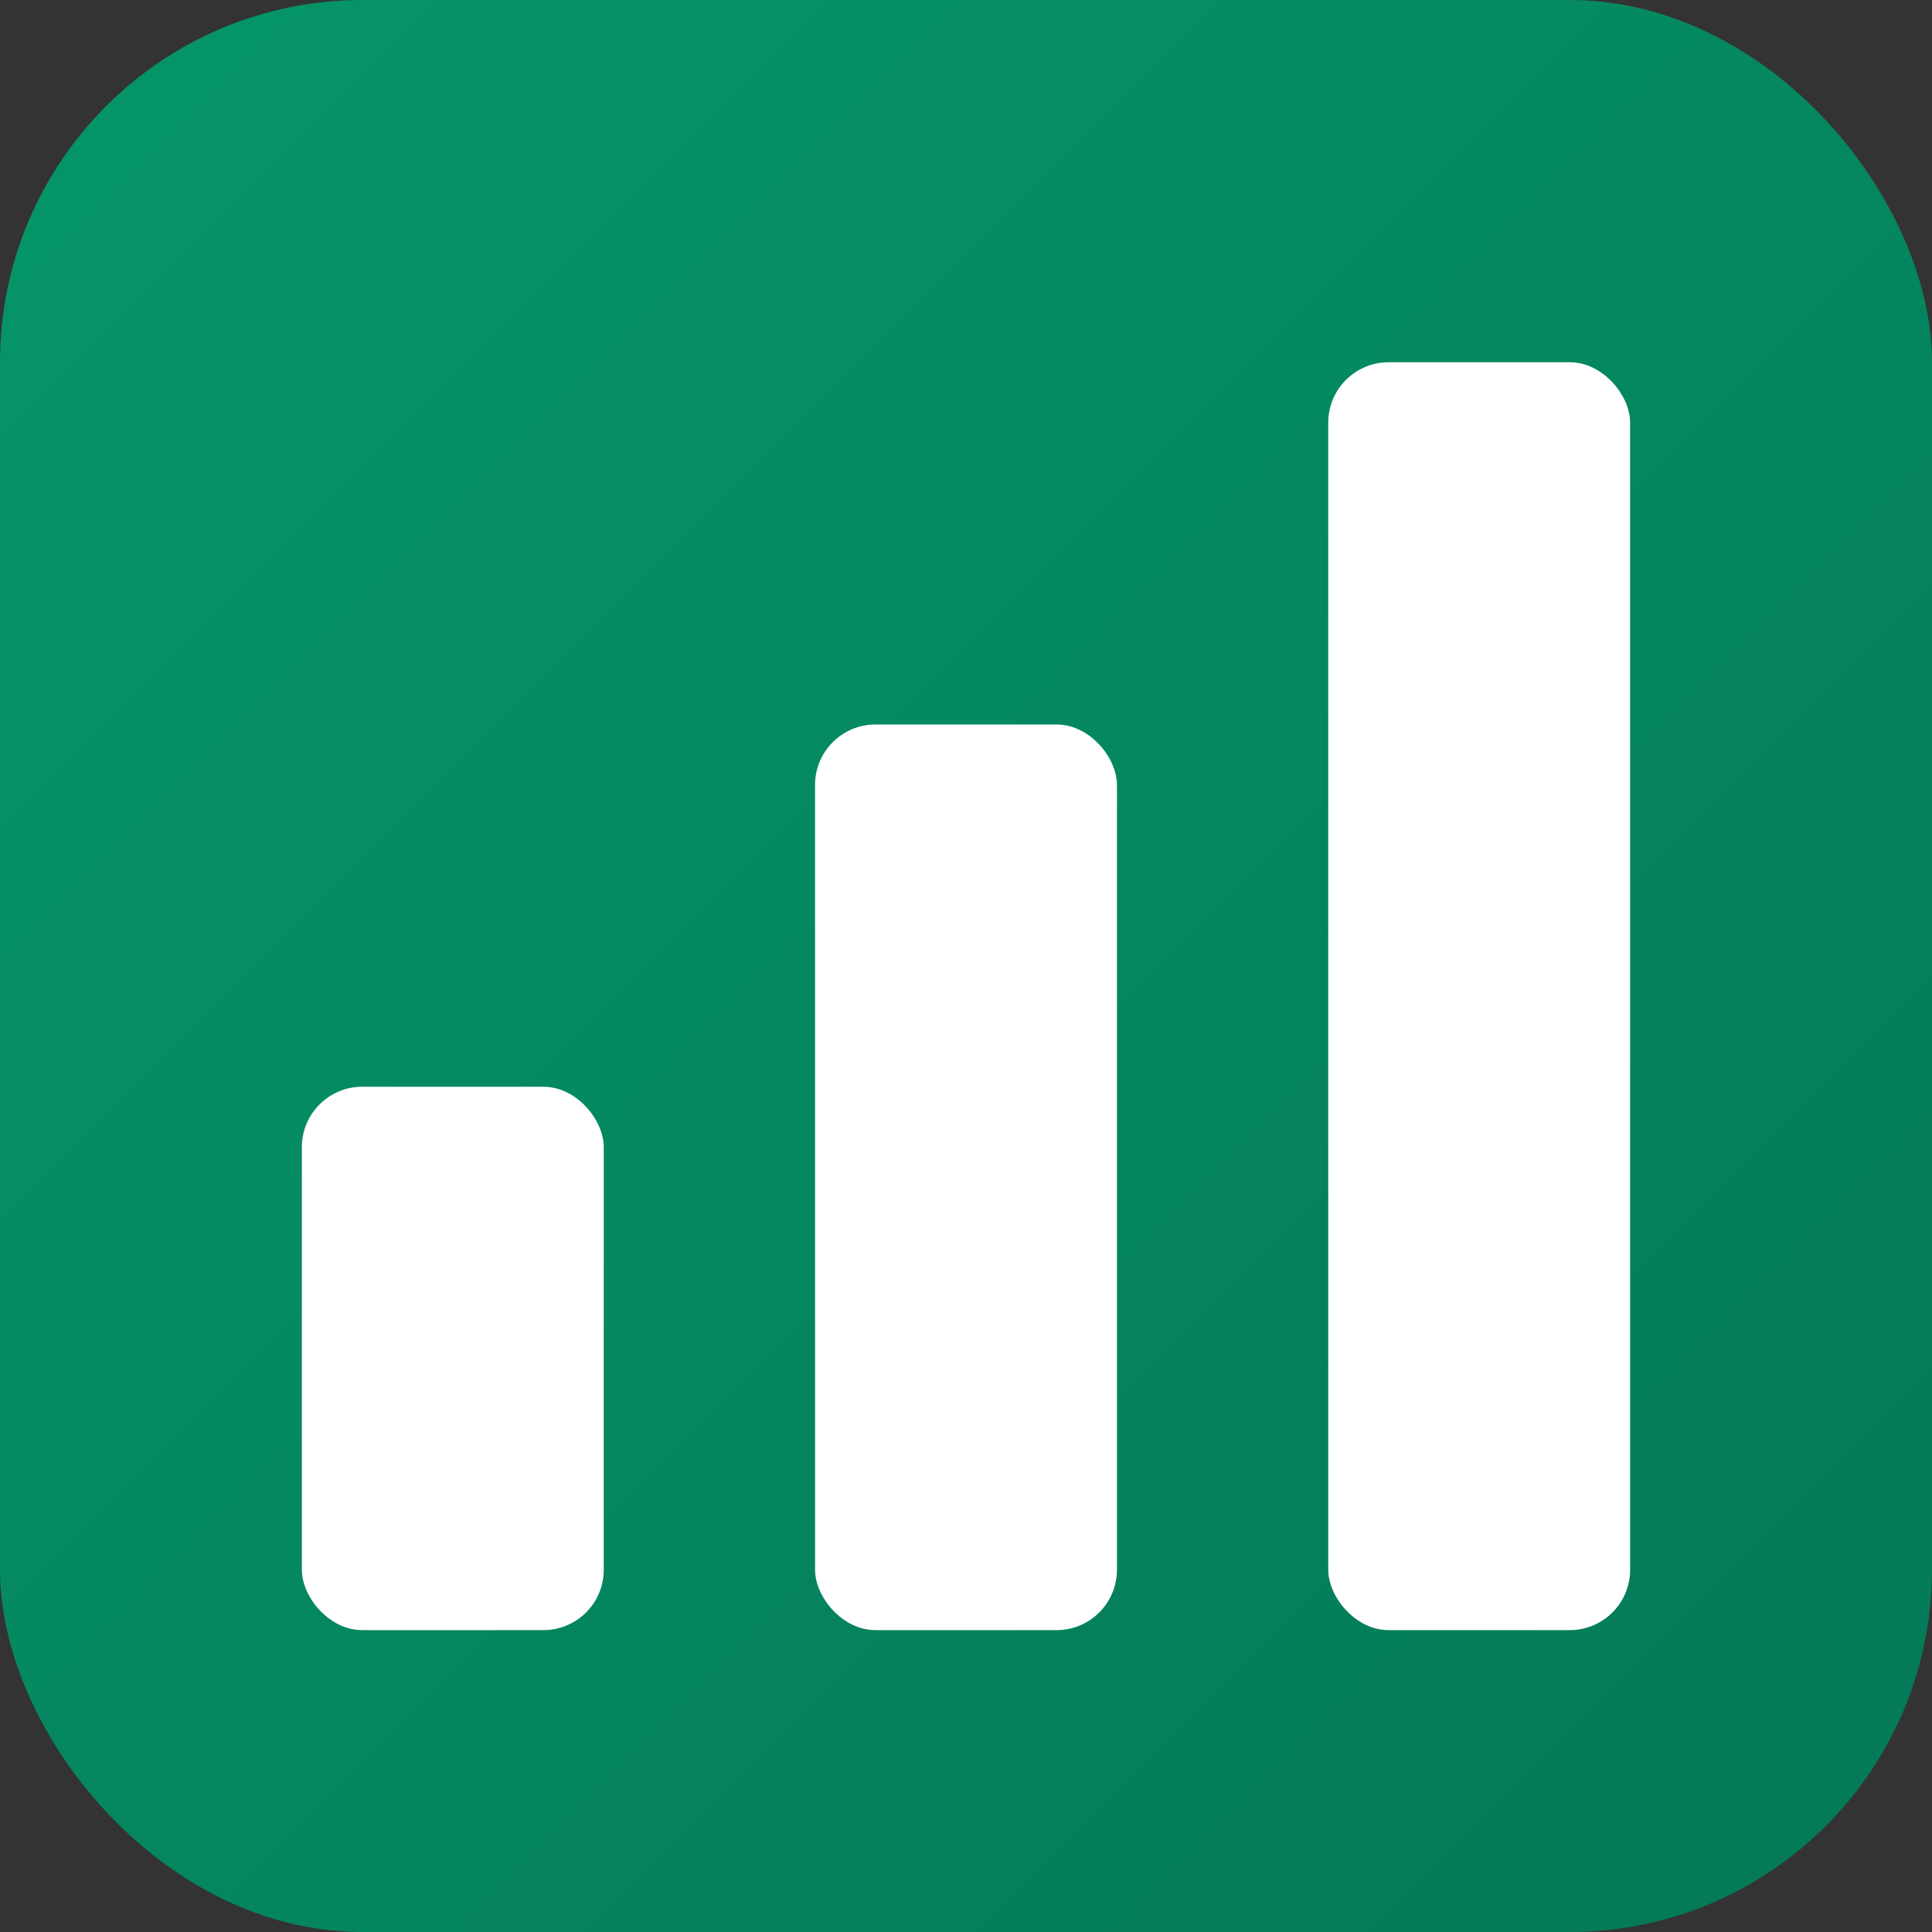
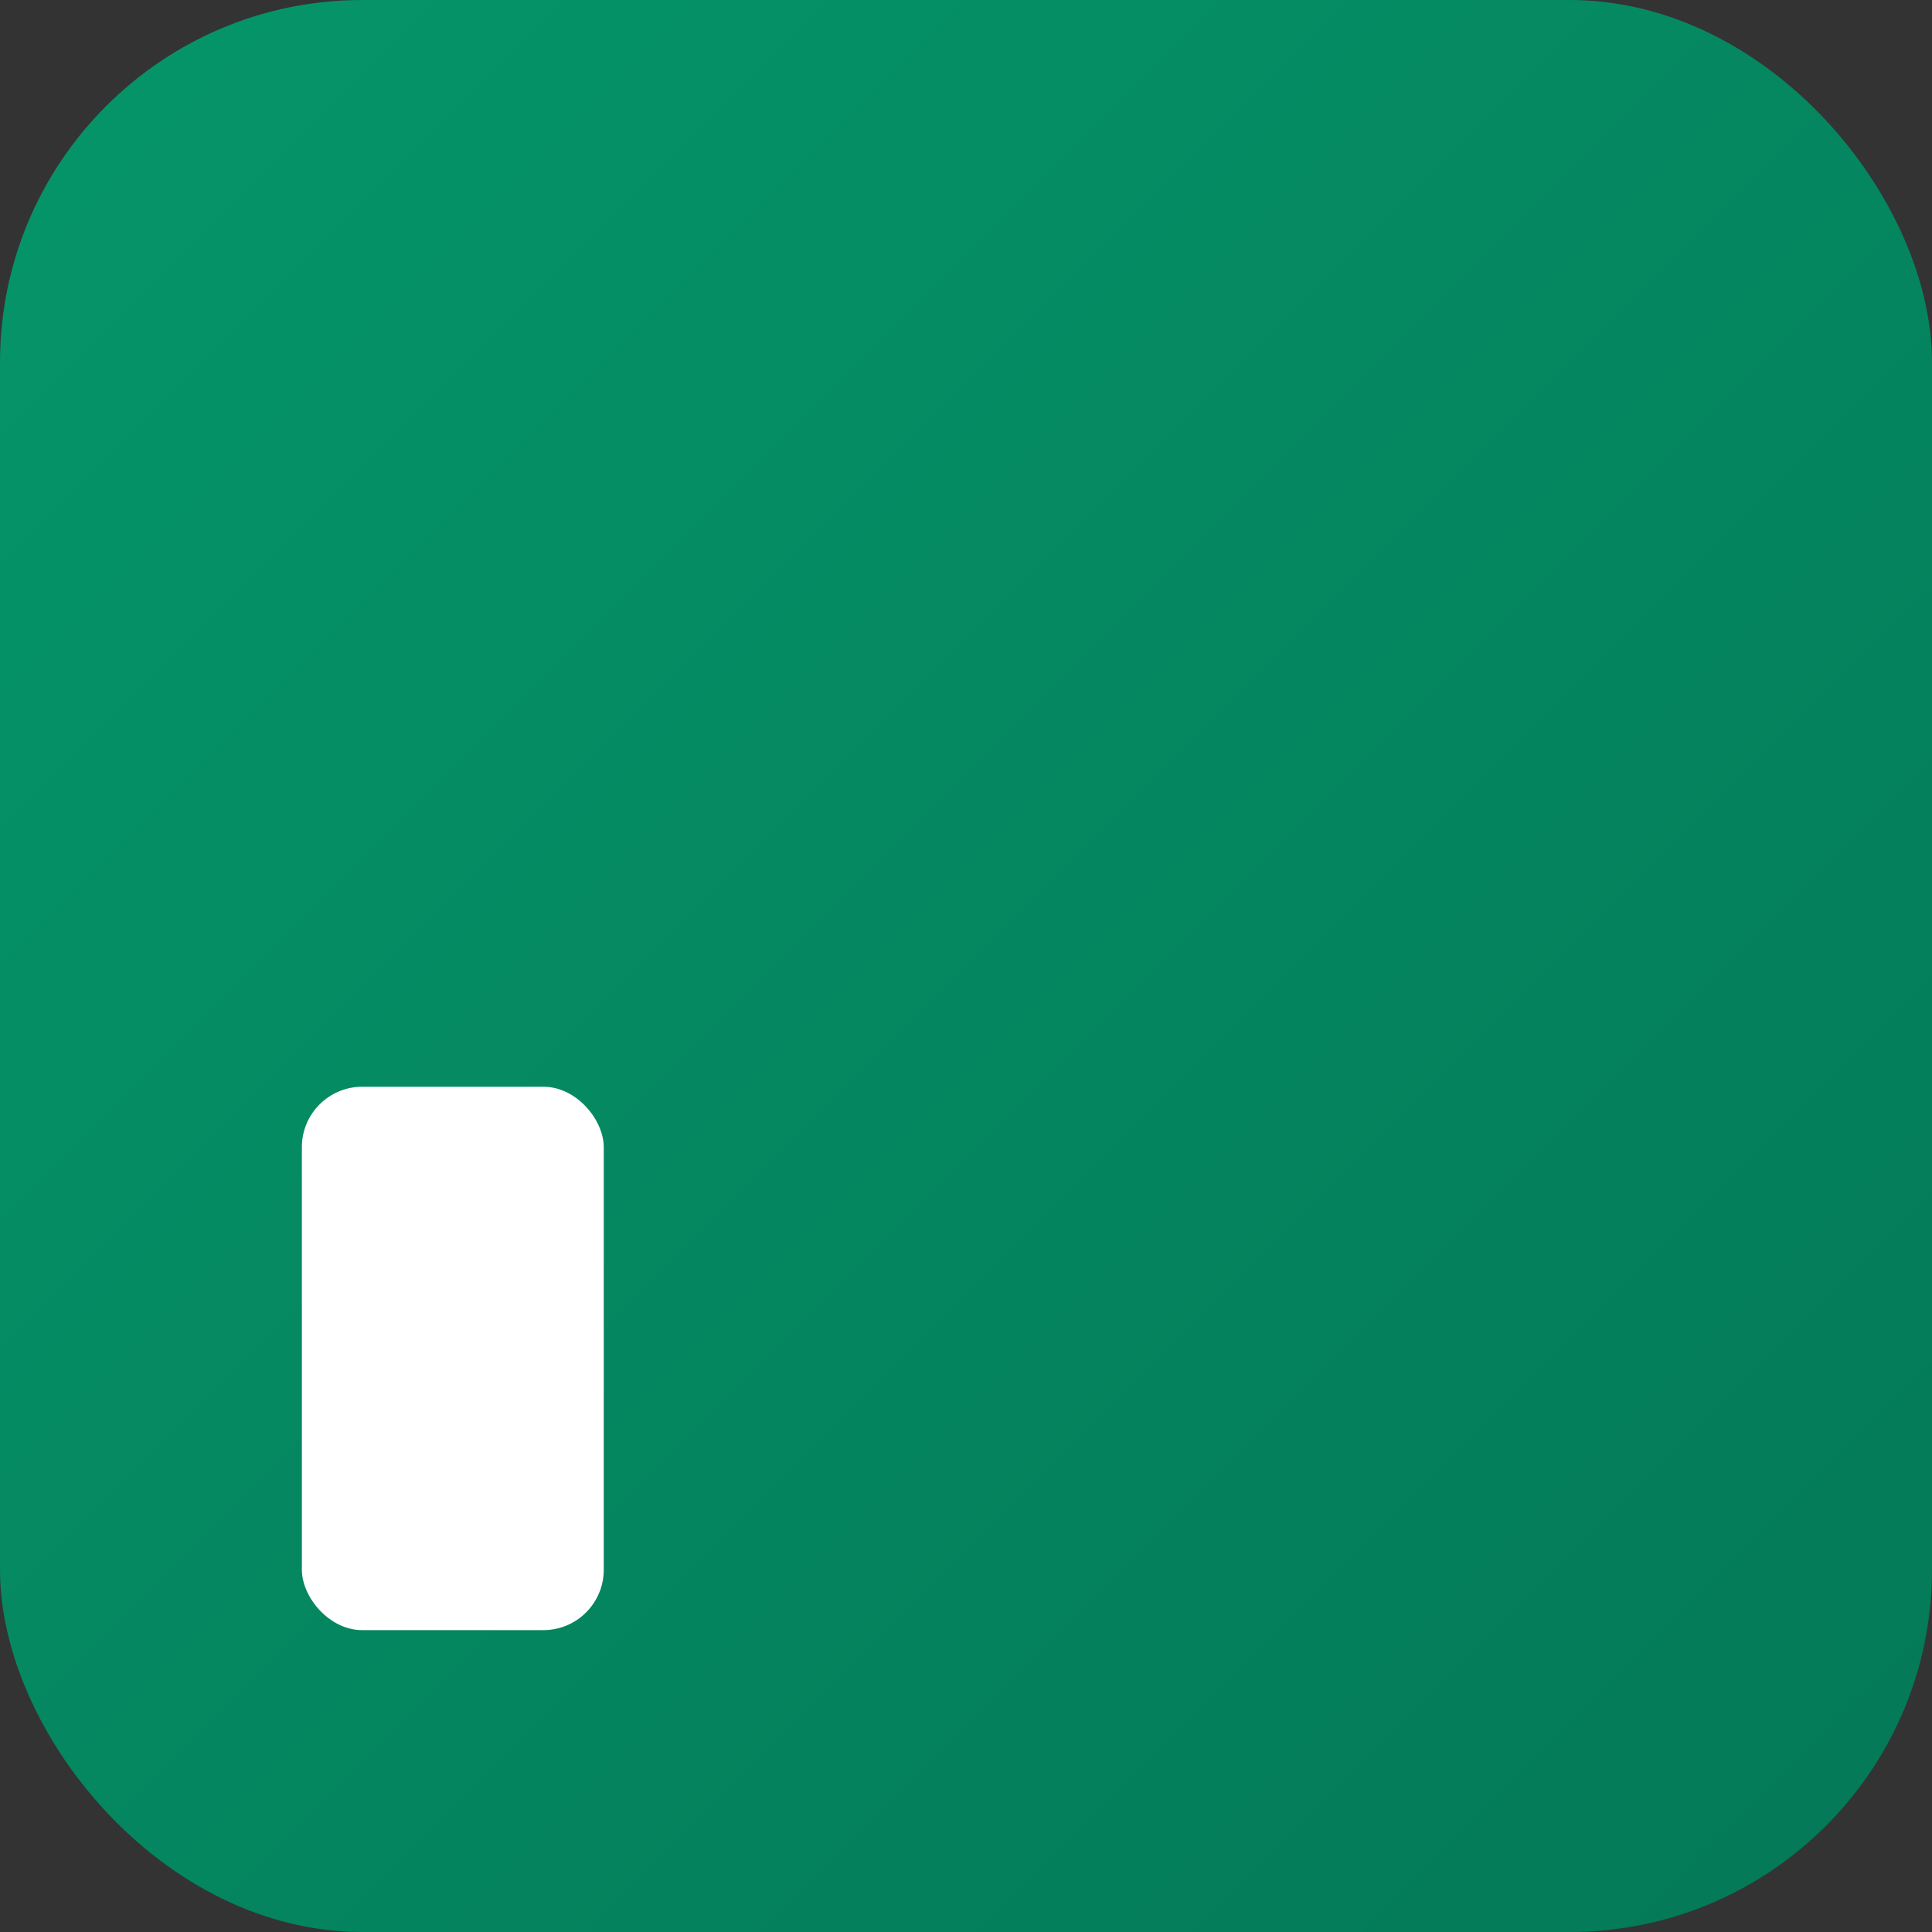
<svg xmlns="http://www.w3.org/2000/svg" viewBox="0 0 32 32" fill="none">
  <rect x="0" y="0" width="32" height="32" fill="#333333" stroke="none" />
  <defs>
    <linearGradient id="bg-gradient" x1="0%" y1="0%" x2="100%" y2="100%">
      <stop offset="0%" style="stop-color:#059669" />
      <stop offset="100%" style="stop-color:#047857" />
    </linearGradient>
  </defs>
  <rect x="0" y="0" width="32" height="32" rx="6" fill="url(#bg-gradient)" />
  <rect x="5" y="18" width="5" height="9" rx="1" fill="white" />
-   <rect x="13.5" y="12" width="5" height="15" rx="1" fill="white" />
-   <rect x="22" y="6" width="5" height="21" rx="1" fill="white" />
</svg>